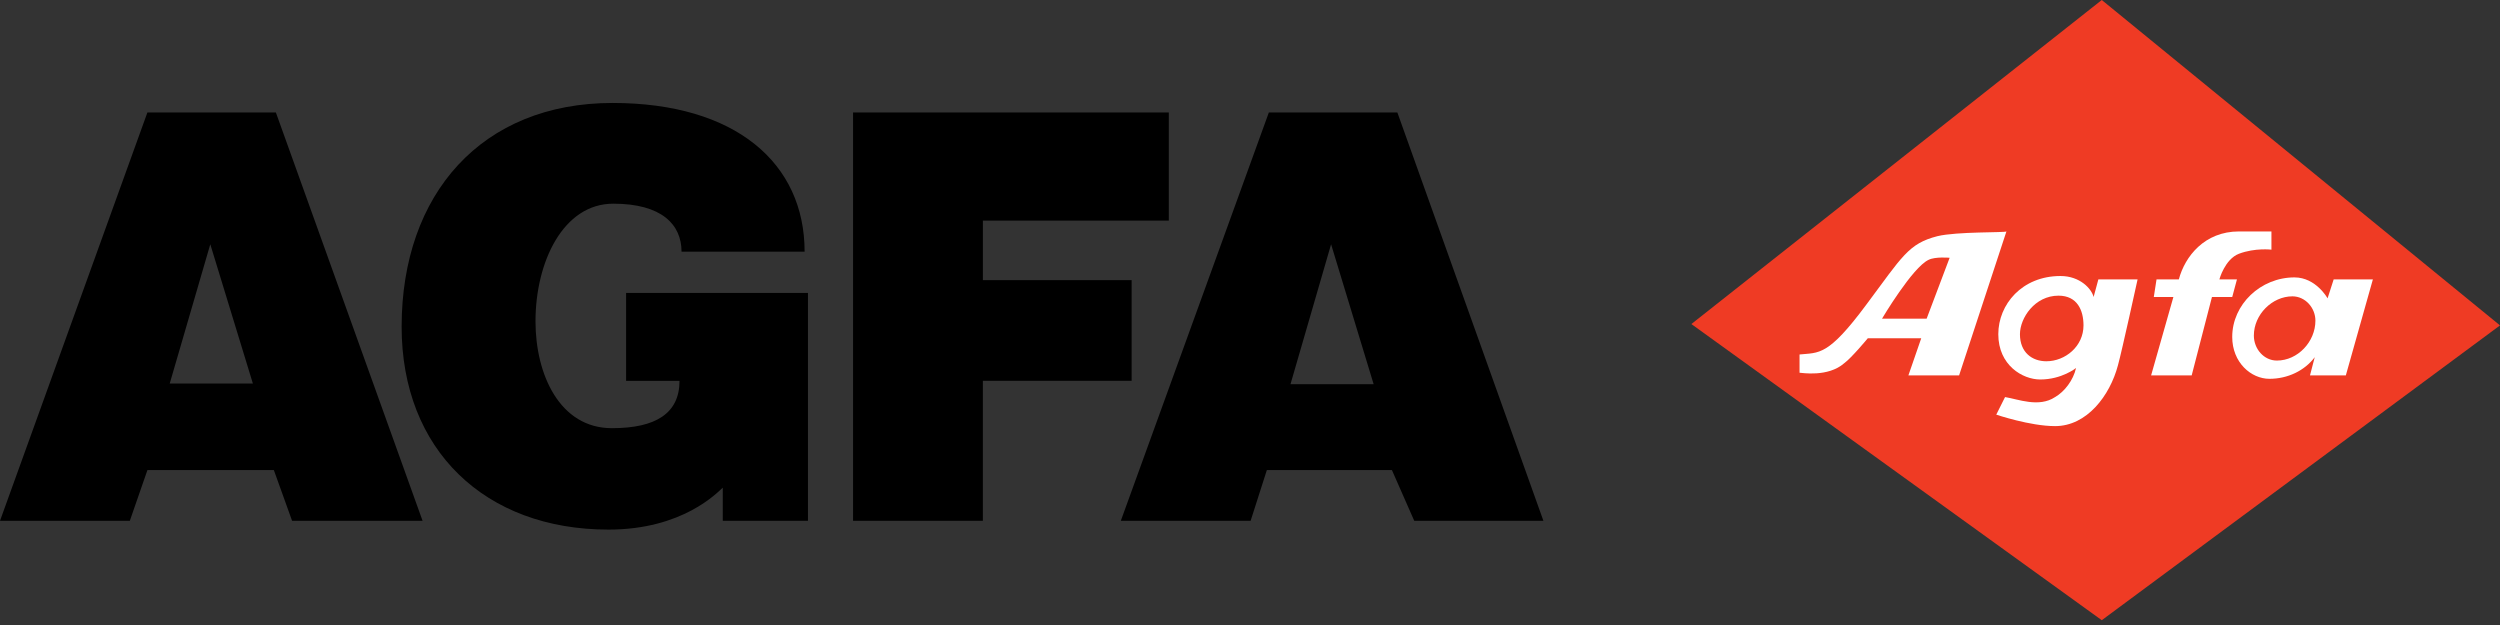
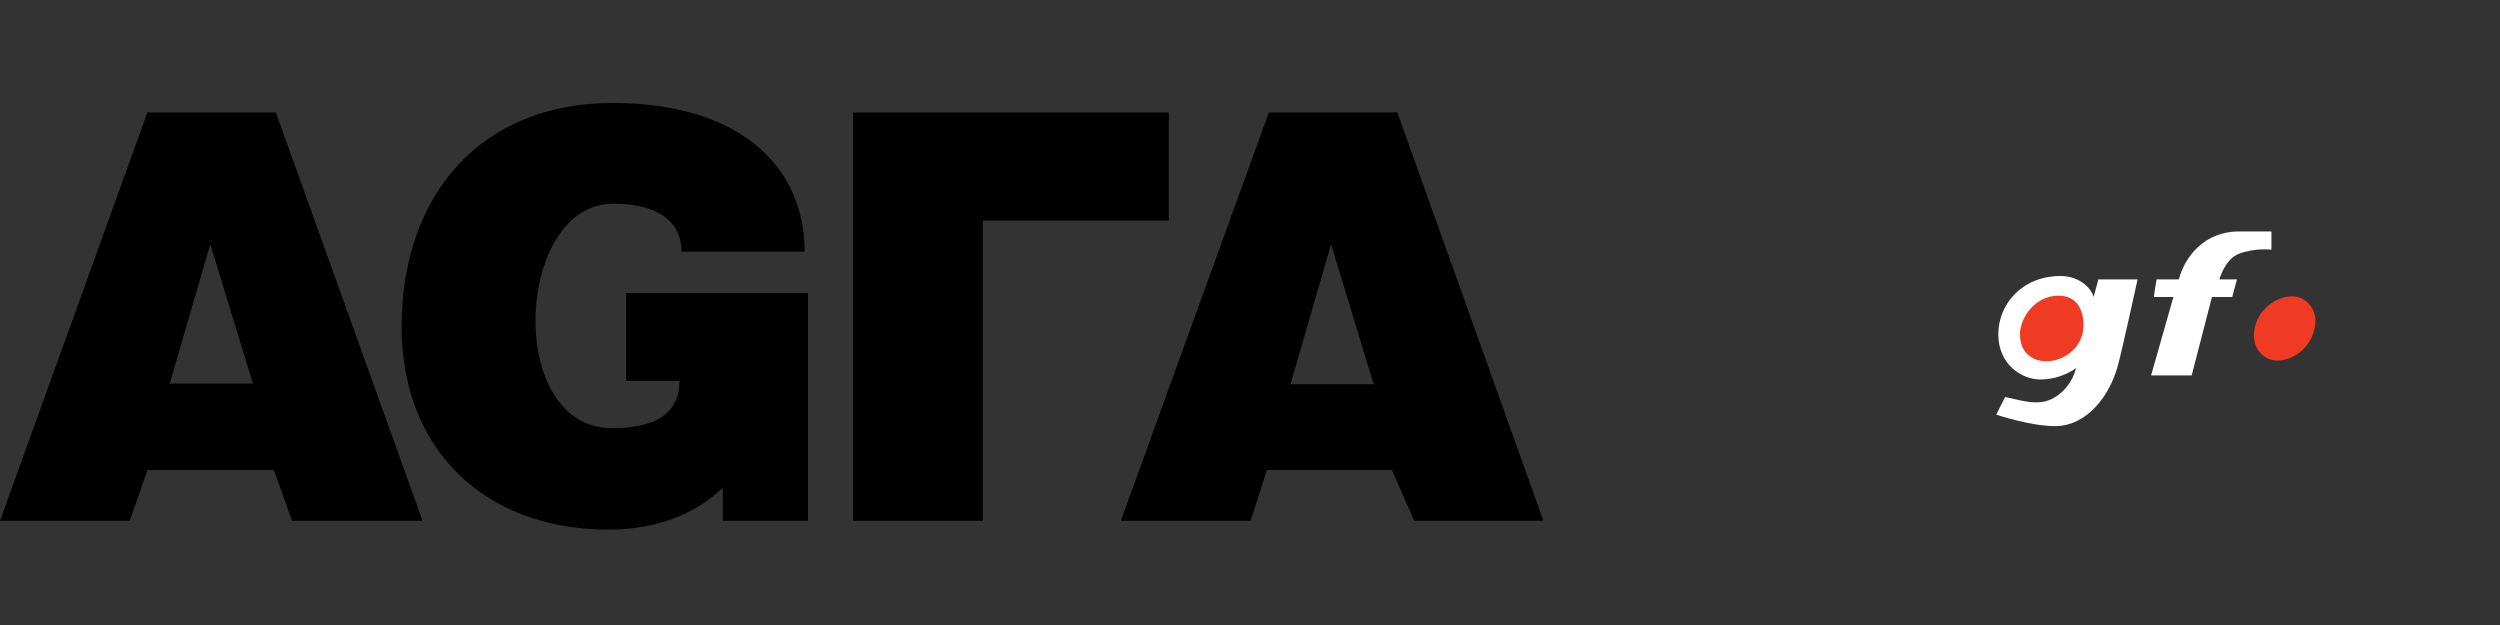
<svg xmlns="http://www.w3.org/2000/svg" width="200" height="50" viewBox="0 0 200 50" fill="none">
  <rect x="0" y="0" width="200" height="50" fill="#333333" stroke="none" />
  <path d="M32.13 26.14C32.13 15.485 38.566 8.237 49.006 8.237C58.851 8.237 64.369 13.052 64.369 20.136H54.523C54.523 17.974 52.954 16.295 49.06 16.295C45.057 16.295 42.84 20.949 42.84 25.707C42.84 29.979 44.788 34.254 48.952 34.254C52.468 34.254 54.361 33.064 54.361 30.467H50.088V23.436H64.637V41.664H57.822C57.822 41.664 57.822 40.258 57.822 39.014C57.389 39.393 54.63 42.368 48.681 42.368C38.783 42.368 32.13 35.983 32.13 26.14ZM10.386 41.664C10.386 41.664 5.518 41.664 0 41.664L11.793 8.995H22.069L33.806 41.664H23.367L21.908 37.607H11.794L10.386 41.664ZM16.823 19.541L13.577 30.684H20.231L16.823 19.541Z" fill="black" />
-   <path d="M68.244 8.995H93.504V17.649H78.63V22.409H90.53V30.466H78.629V41.664H68.244V8.995ZM100.05 41.664H89.665L101.509 8.995H111.788L123.473 41.664H113.14L111.354 37.607H101.348L100.05 41.664ZM106.487 19.541L103.238 30.738H109.892L106.487 19.541Z" fill="black" />
-   <path d="M135.309 25.923L168.142 0L200 26.032L168.142 49.616L135.309 25.923Z" fill="#EF3B24" />
-   <path d="M149.317 24.356C146.234 28.519 145.531 28.197 143.963 28.358V29.819C144.125 29.819 146.234 30.197 147.532 29.062C148.128 28.629 149.425 27.06 149.425 27.06H153.699L152.671 30.034H156.727L160.514 18.515C160.405 18.623 156.564 18.515 154.997 18.893C152.671 19.487 152.184 20.517 149.317 24.356Z" fill="white" />
+   <path d="M68.244 8.995H93.504V17.649H78.63V22.409V30.466H78.629V41.664H68.244V8.995ZM100.05 41.664H89.665L101.509 8.995H111.788L123.473 41.664H113.14L111.354 37.607H101.348L100.05 41.664ZM106.487 19.541L103.238 30.738H109.892L106.487 19.541Z" fill="black" />
  <path d="M163.217 30.359C164.948 30.359 166.083 29.44 166.083 29.44C165.867 30.412 165.166 31.332 164.407 31.766C163.108 32.631 161.432 31.926 160.404 31.766L159.701 33.172C159.703 33.172 162.407 34.089 164.408 34.089C166.951 34.089 168.79 31.658 169.437 29.222C169.763 28.033 171.007 22.352 171.007 22.352H167.869L167.489 23.76C167.33 23.11 166.407 22.081 164.839 22.081C161.758 22.081 159.864 24.354 159.864 26.735C159.864 29.223 161.811 30.359 163.217 30.359Z" fill="white" />
  <path d="M176.956 23.762H178.578L178.956 22.354H177.55C177.55 22.354 177.985 20.732 179.119 20.299C180.418 19.812 181.715 19.973 181.715 19.973V18.515C181.715 18.515 179.392 18.515 179.119 18.515C176.362 18.515 174.791 20.517 174.306 22.354H172.522L172.304 23.761H173.871L172.088 30.034H175.334L176.956 23.762Z" fill="white" />
-   <path d="M185.179 28.575L184.798 30.034H187.666L189.83 22.353H186.693L186.206 23.868C186.206 23.868 185.286 22.192 183.555 22.192C180.849 22.192 178.578 24.355 178.578 26.953C178.578 29.008 180.092 30.305 181.554 30.305C183.016 30.305 184.368 29.655 185.179 28.575Z" fill="white" />
  <path d="M166.68 26.032C166.68 27.709 165.219 28.901 163.706 28.901C162.571 28.901 161.596 28.198 161.596 26.737C161.596 25.439 162.784 23.653 164.678 23.653C166.195 23.652 166.68 24.842 166.68 26.032Z" fill="#EF3B24" />
-   <path d="M154.293 20.784C154.834 20.516 155.971 20.623 155.971 20.623L154.132 25.491H150.563C150.563 25.491 152.995 21.381 154.293 20.784Z" fill="#EF3B24" />
  <path d="M185.233 25.653C185.233 27.332 183.827 28.845 182.149 28.845C181.122 28.845 180.309 27.926 180.309 26.843C180.309 25.166 181.771 23.707 183.394 23.707C184.423 23.708 185.233 24.626 185.233 25.653Z" fill="#EF3B24" />
</svg>